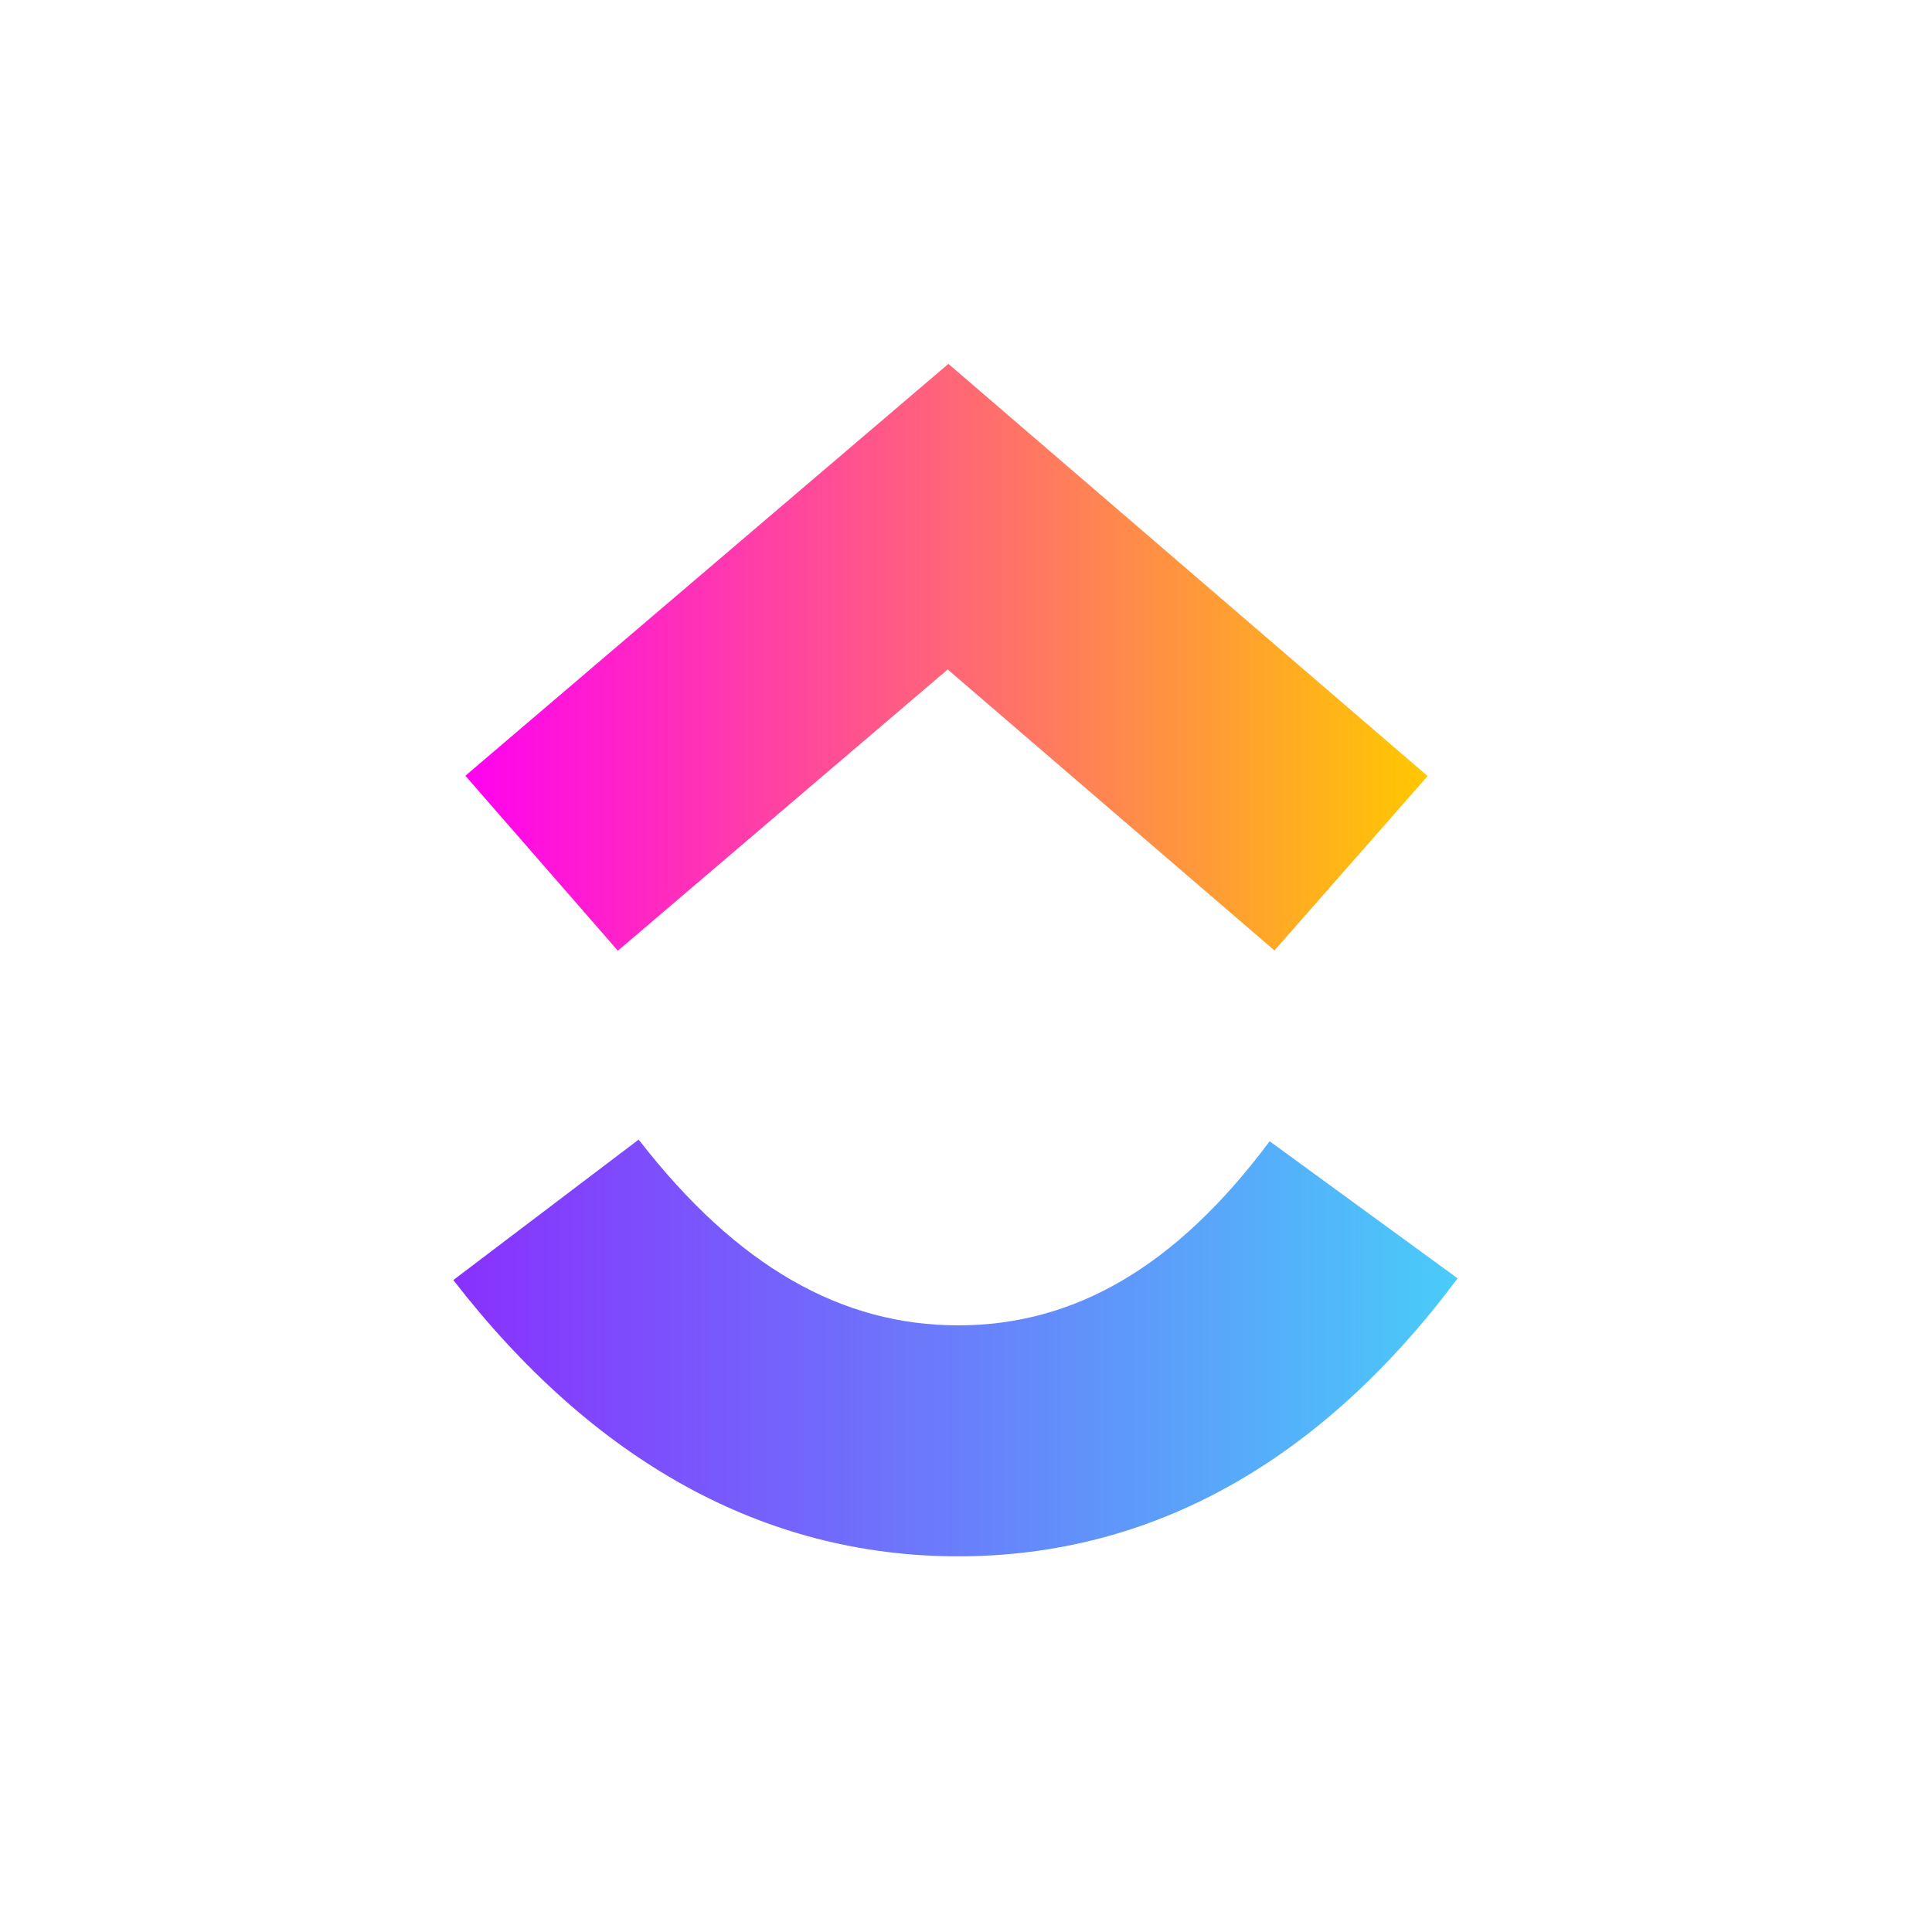
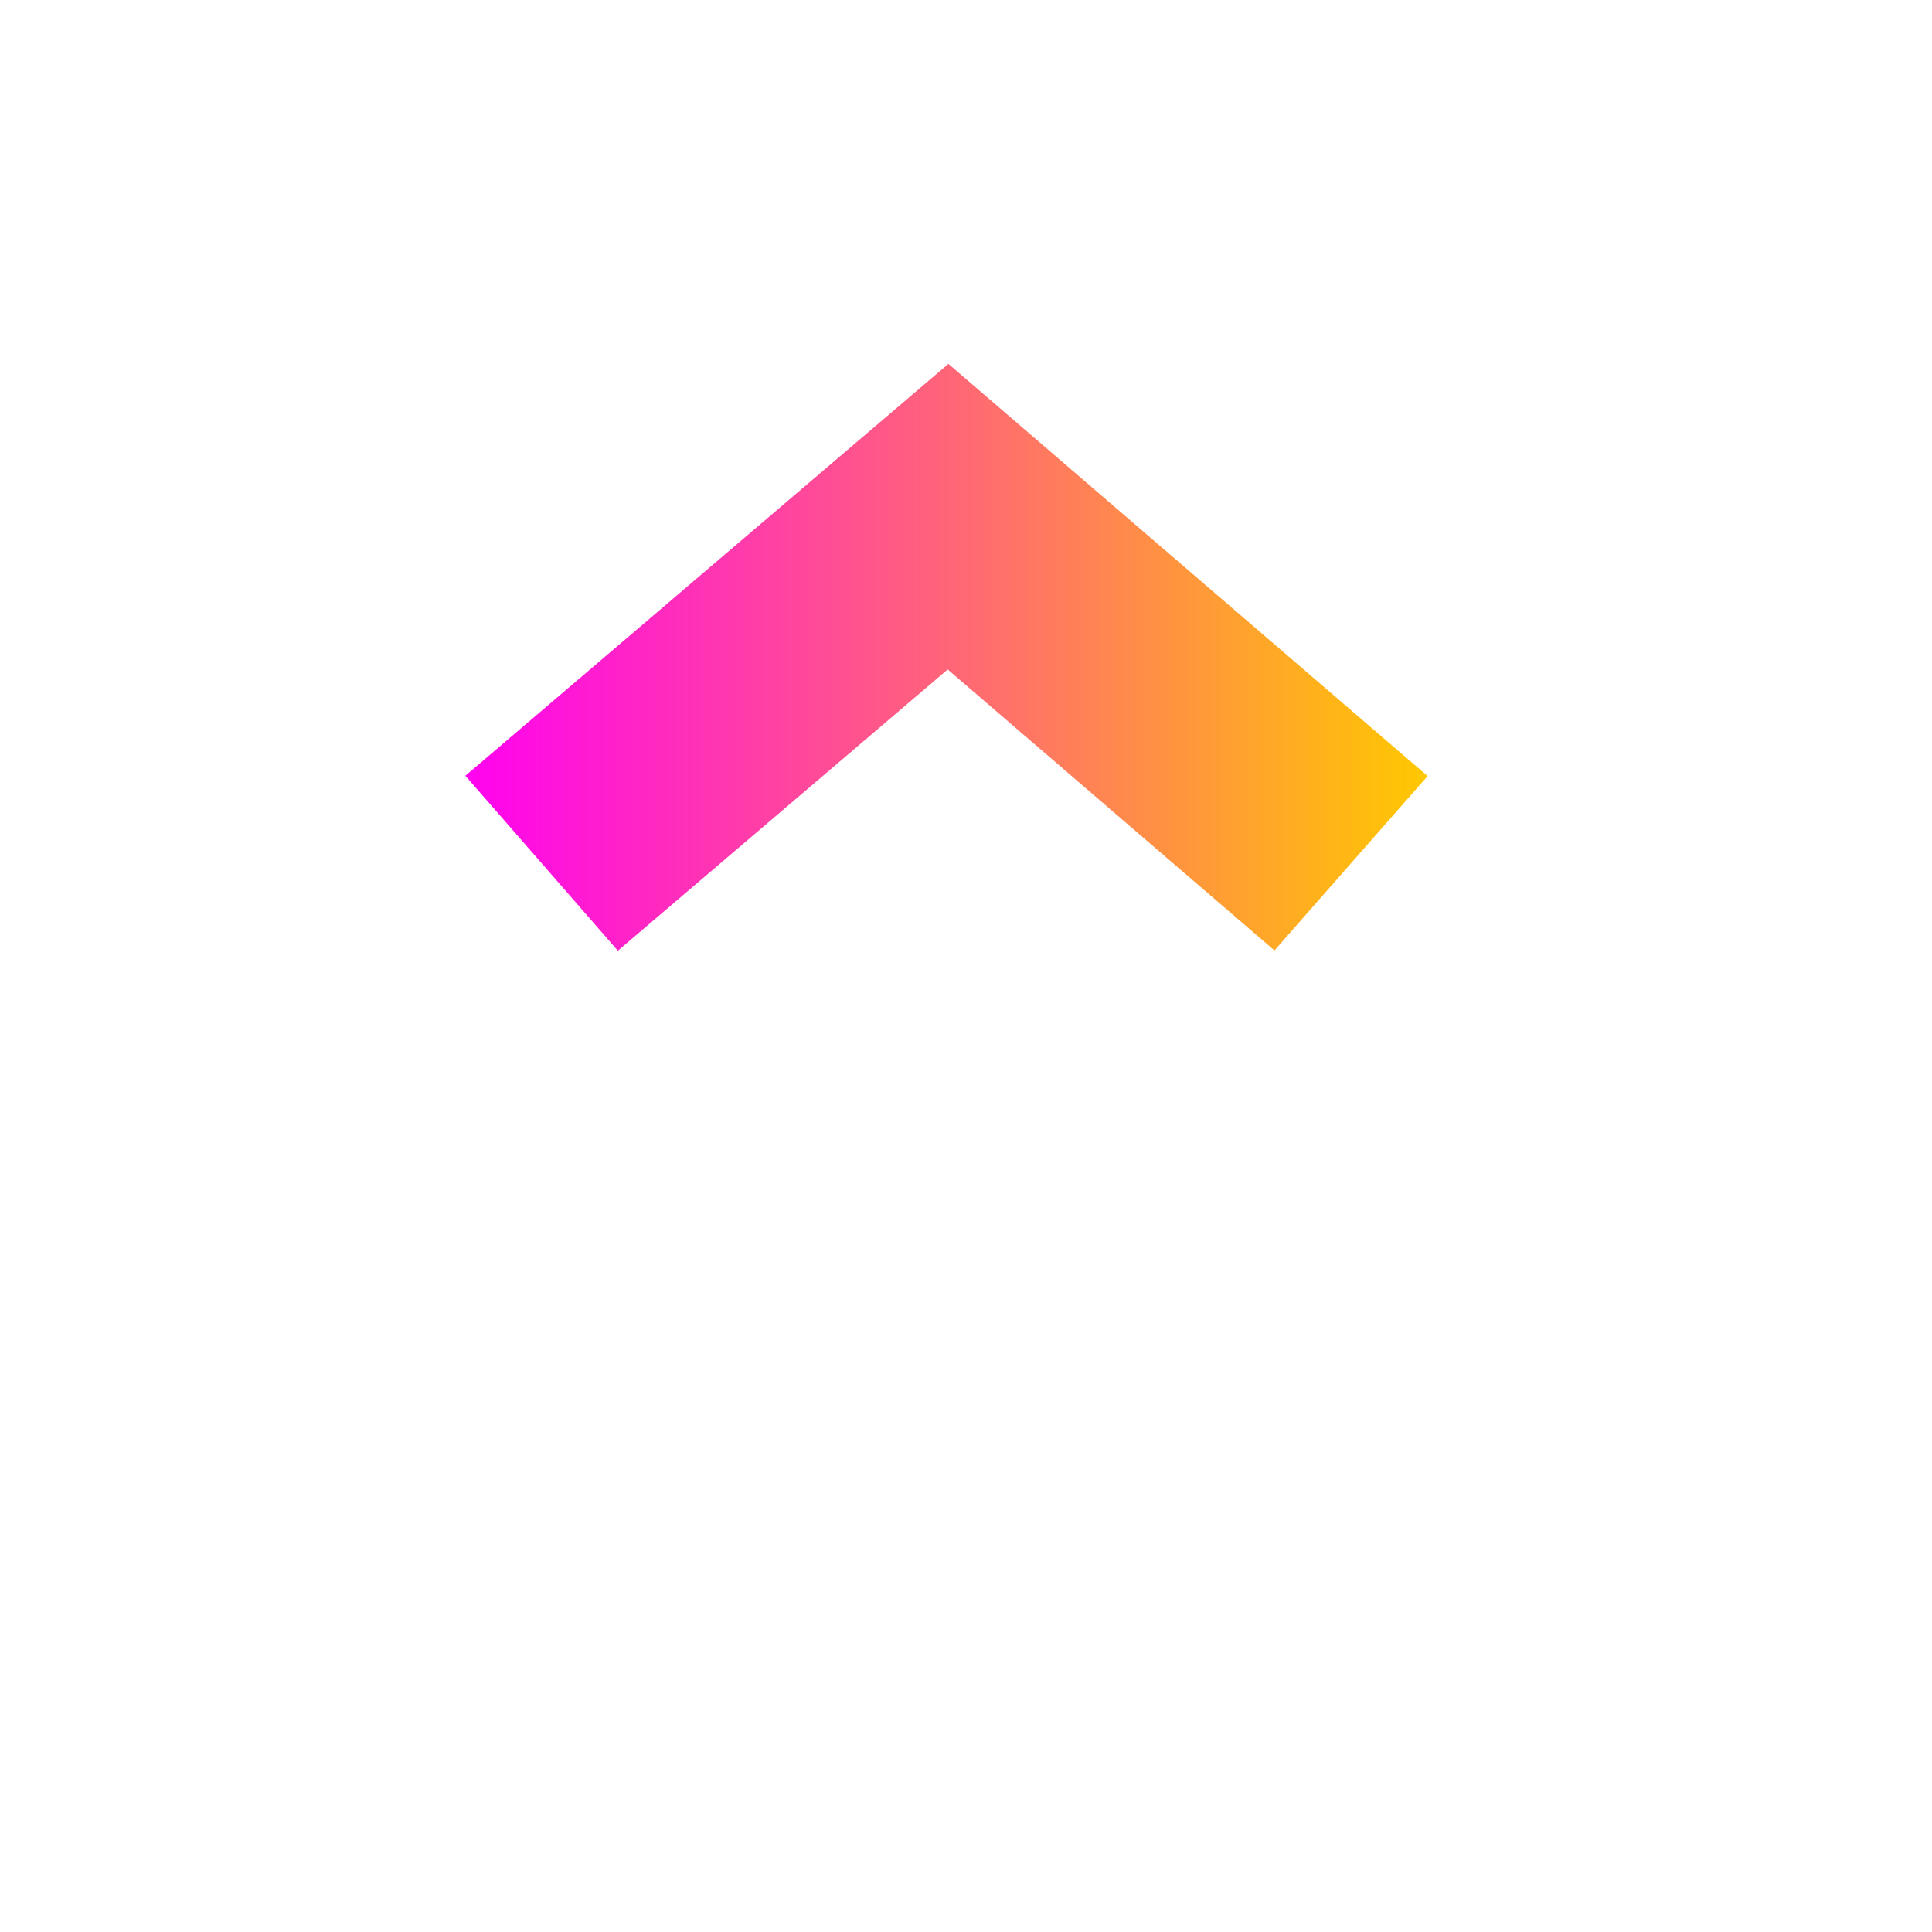
<svg xmlns="http://www.w3.org/2000/svg" width="72" height="72" viewBox="0 0 72 72" fill="none">
-   <path fill-rule="evenodd" clip-rule="evenodd" d="M16.894 47.704L23.801 42.469C27.47 47.207 31.368 49.392 35.708 49.392C40.024 49.392 43.812 47.233 47.316 42.531L54.321 47.64C49.266 54.419 42.983 58 35.708 58C28.456 58 22.113 54.444 16.894 47.704Z" fill="url(#paint0_linear_315_737)" />
  <path fill-rule="evenodd" clip-rule="evenodd" d="M35.318 24.949L23.026 35.431L17.343 28.91L35.344 13.56L53.204 28.922L47.495 35.421L35.318 24.949Z" fill="url(#paint1_linear_315_737)" />
  <defs>
    <linearGradient id="paint0_linear_315_737" x1="16.894" y1="53.032" x2="54.321" y2="53.032" gradientUnits="userSpaceOnUse">
      <stop stop-color="#8930FD" />
      <stop offset="1" stop-color="#49CCF9" />
    </linearGradient>
    <linearGradient id="paint1_linear_315_737" x1="17.343" y1="28.434" x2="53.204" y2="28.434" gradientUnits="userSpaceOnUse">
      <stop stop-color="#FF02F0" />
      <stop offset="1" stop-color="#FFC800" />
    </linearGradient>
  </defs>
</svg>